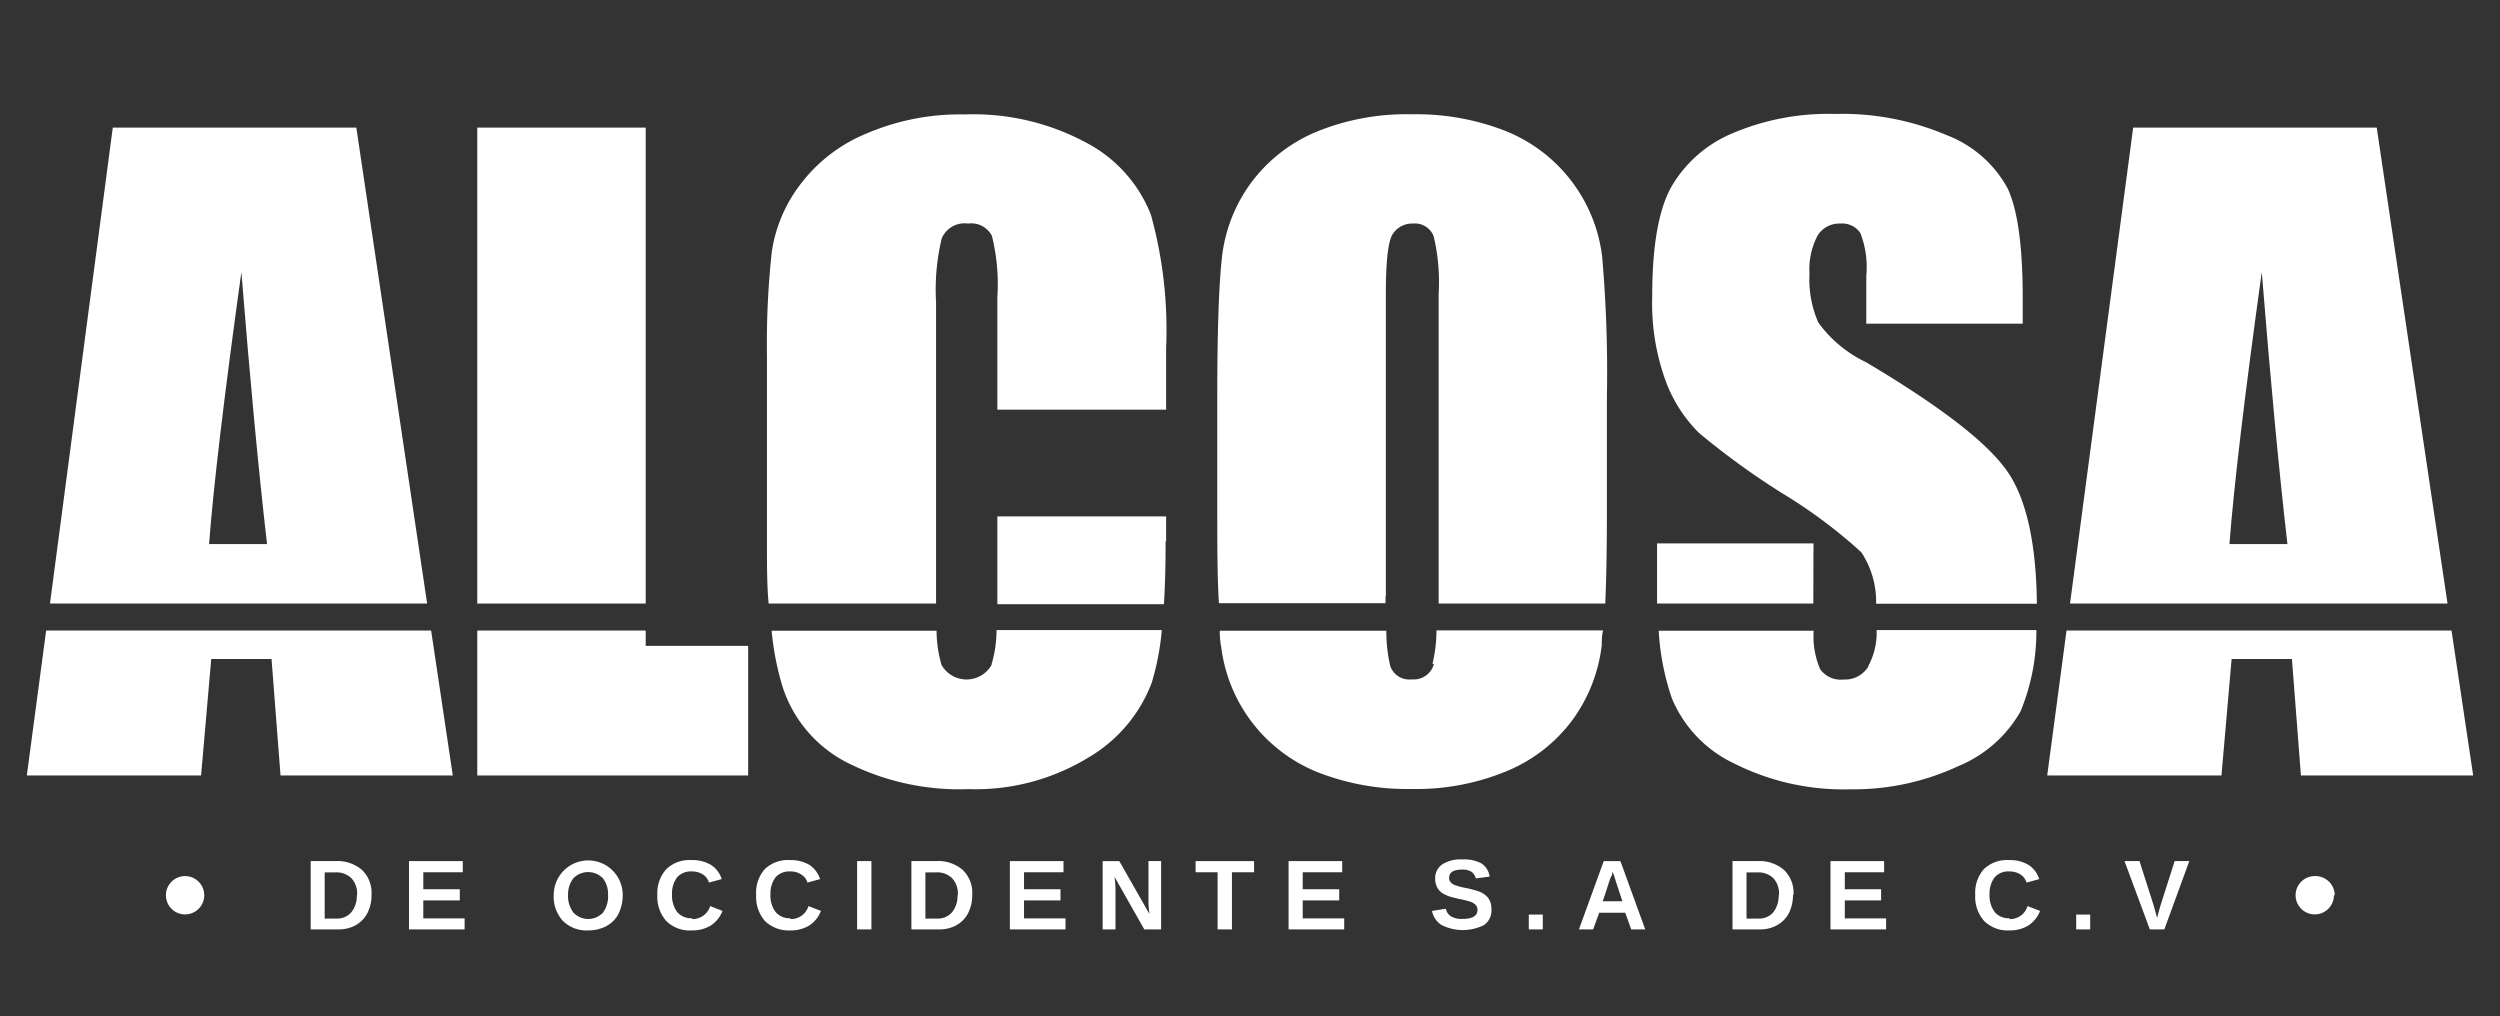
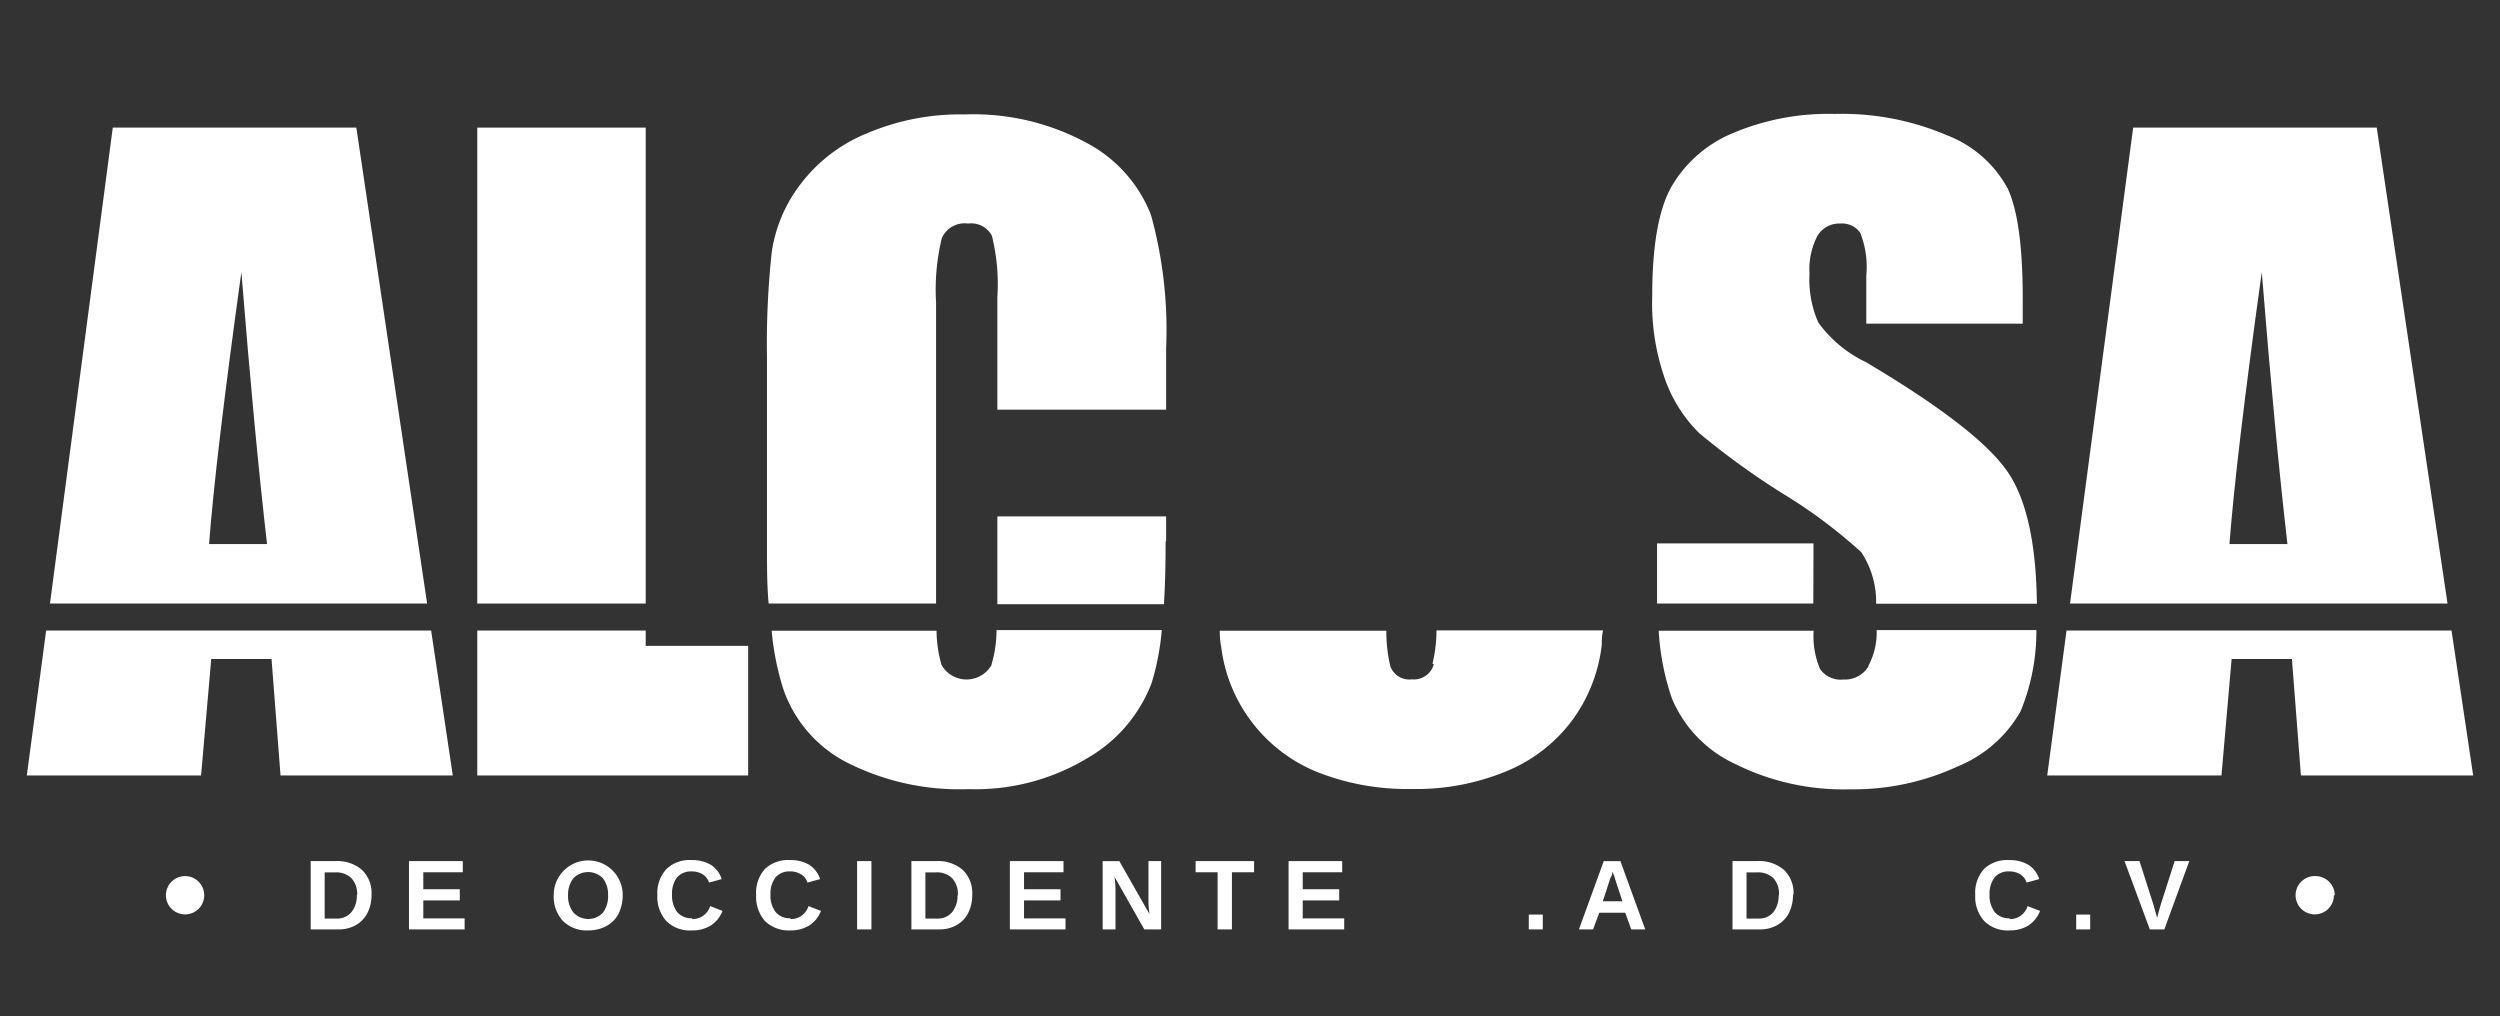
<svg xmlns="http://www.w3.org/2000/svg" id="Capa_1" data-name="Capa 1" viewBox="0 0 150.07 61">
  <rect x="0" y="0" width="150.07" height="61" fill="#333333" stroke="none" />
  <defs>
    <style>.cls-1{fill:#fff;}</style>
  </defs>
  <polygon class="cls-1" points="1.61 46.55 12.07 46.55 12.68 39.56 16.3 39.56 16.84 46.55 27.18 46.55 25.88 37.85 2.77 37.85 1.61 46.55" />
  <path class="cls-1" d="M21.39,7.66H6.77L3,36.23H25.64Zm-8.84,25q.39-5.16,1.94-16.33.78,9.74,1.54,16.33Z" />
  <polygon class="cls-1" points="28.65 46.55 44.91 46.55 44.91 38.77 38.76 38.77 38.76 37.85 28.65 37.85 28.65 46.55" />
  <rect class="cls-1" x="28.65" y="7.66" width="10.11" height="28.57" />
  <path class="cls-1" d="M56.19,36.22V18.15a13.22,13.22,0,0,1,.34-3.84,1.49,1.49,0,0,1,1.58-.89,1.4,1.4,0,0,1,1.43.73,12,12,0,0,1,.33,3.68v6.76H70V20.9a25.91,25.91,0,0,0-.91-8,8.3,8.3,0,0,0-3.82-4.3,14.29,14.29,0,0,0-7.38-1.73A14.22,14.22,0,0,0,52.05,8a9.48,9.48,0,0,0-4,3.06,8.76,8.76,0,0,0-1.72,4.05,50.79,50.79,0,0,0-.29,6.3V32.74c0,1.27,0,2.43.1,3.49h10Z" />
  <path class="cls-1" d="M70,32.47V31H59.87v5.27h10c.07-1.12.1-2.36.1-3.76" />
  <path class="cls-1" d="M59.52,39.92a1.73,1.73,0,0,1-3,0,7.56,7.56,0,0,1-.3-2.06h-9.9A16.64,16.64,0,0,0,47,41.3a7.8,7.8,0,0,0,3.82,4.46,14.91,14.91,0,0,0,7.32,1.61,13,13,0,0,0,7.2-1.9A8.82,8.82,0,0,0,69.13,41a15.34,15.34,0,0,0,.61-3.18H59.82a7.29,7.29,0,0,1-.3,2.06" />
  <path class="cls-1" d="M86.07,39.87a1.24,1.24,0,0,1-1.32.91A1.21,1.21,0,0,1,83.46,40a9,9,0,0,1-.24-2.14h-10q0,.55.09,1a9.34,9.34,0,0,0,5.8,7.5,14.68,14.68,0,0,0,5.61,1,14.14,14.14,0,0,0,5.77-1.09,9.34,9.34,0,0,0,3.93-3.09,9.47,9.47,0,0,0,1.73-4.46c0-.26,0-.55.08-.88h-10a8.7,8.7,0,0,1-.24,2" />
-   <path class="cls-1" d="M83.19,35.81V17.65c0-2,.14-3.21.42-3.61a1.38,1.38,0,0,1,1.21-.62,1.2,1.2,0,0,1,1.24.76,12,12,0,0,1,.3,3.47V35.52c0,.25,0,.48,0,.71h10c.07-1.53.1-3.46.1-5.8V23.78a79.66,79.66,0,0,0-.29-8.41,9.33,9.33,0,0,0-5.8-7.51,14.68,14.68,0,0,0-5.61-1A14.3,14.3,0,0,0,79,7.92,9.36,9.36,0,0,0,75.08,11a9.26,9.26,0,0,0-1.73,4.46c-.18,1.62-.28,4.39-.28,8.3v6.65c0,2.34,0,4.28.1,5.8h10v-.42" />
  <path class="cls-1" d="M120.51,28.32q-1.76-2.58-8.5-6.58a7.51,7.51,0,0,1-2.86-2.38,6.41,6.41,0,0,1-.53-2.93,4.35,4.35,0,0,1,.47-2.26,1.52,1.52,0,0,1,1.38-.75,1.32,1.32,0,0,1,1.2.56,5.62,5.62,0,0,1,.36,2.57v2.88h9.39V17.89q0-4.63-.9-6.57a7,7,0,0,0-3.67-3.21,16,16,0,0,0-6.72-1.27A14.67,14.67,0,0,0,104,8a7.64,7.64,0,0,0-3.68,3.23q-1.14,2.05-1.14,6.53a13.65,13.65,0,0,0,.8,5.09A8.58,8.58,0,0,0,102,26a46.3,46.3,0,0,0,5,3.62,30.35,30.35,0,0,1,4.73,3.53,5.39,5.39,0,0,1,.89,3.09h9.65q-.06-5.43-1.75-7.91" />
  <path class="cls-1" d="M108.86,32.62H99.47v2.54c0,.37,0,.72,0,1.07h9.38Z" />
  <path class="cls-1" d="M112.16,40a1.64,1.64,0,0,1-1.5.79,1.51,1.51,0,0,1-1.4-.62,5,5,0,0,1-.39-2.31h-9.3a15,15,0,0,0,.79,4.06,7.52,7.52,0,0,0,3.76,3.92,14.54,14.54,0,0,0,6.93,1.54A14.85,14.85,0,0,0,117.53,46a7.64,7.64,0,0,0,3.76-3.3,12.59,12.59,0,0,0,.95-4.88h-9.59a4.2,4.2,0,0,1-.49,2.14" />
  <path class="cls-1" d="M142.67,7.66H128.05l-3.79,28.57h22.66Zm-8.84,25q.39-5.16,1.94-16.33.78,9.74,1.54,16.33Z" />
  <polygon class="cls-1" points="122.89 46.55 133.35 46.55 133.96 39.56 137.58 39.56 138.12 46.55 148.46 46.55 147.16 37.85 124.05 37.85 122.89 46.55" />
  <path class="cls-1" d="M140.1,53.74A1.15,1.15,0,1,1,139,52.59a1.16,1.16,0,0,1,1.15,1.15" />
  <path class="cls-1" d="M12.26,53.74a1.15,1.15,0,1,1-1.14-1.15,1.15,1.15,0,0,1,1.14,1.15" />
  <path class="cls-1" d="M22.3,53.71a2.33,2.33,0,0,1-.25,1.11,1.8,1.8,0,0,1-.7.72,2.12,2.12,0,0,1-1.05.25H18.65v-4.1h1.48a2.27,2.27,0,0,1,1.6.53,1.9,1.9,0,0,1,.57,1.49m-.86,0a1.39,1.39,0,0,0-.35-1,1.31,1.31,0,0,0-1-.34h-.6v2.77h.72a1.11,1.11,0,0,0,.88-.38,1.54,1.54,0,0,0,.33-1" />
  <polygon class="cls-1" points="24.55 55.79 24.55 51.69 27.78 51.69 27.78 52.36 25.41 52.36 25.41 53.38 27.6 53.38 27.6 54.05 25.41 54.05 25.41 55.13 27.89 55.13 27.89 55.79 24.55 55.79" />
  <path class="cls-1" d="M37.38,53.72a2.54,2.54,0,0,1-.25,1.13,1.74,1.74,0,0,1-.73.74,2.26,2.26,0,0,1-1.1.26,2,2,0,0,1-1.51-.57,2.14,2.14,0,0,1-.55-1.56,2.07,2.07,0,1,1,4.14,0m-.88,0a1.57,1.57,0,0,0-.31-1,1.24,1.24,0,0,0-1.77,0,1.58,1.58,0,0,0-.32,1,1.61,1.61,0,0,0,.33,1.07,1.22,1.22,0,0,0,1.76,0,1.65,1.65,0,0,0,.31-1.08" />
  <path class="cls-1" d="M41.55,55.17a1.1,1.1,0,0,0,1.08-.78l.74.29a1.8,1.8,0,0,1-.71.88,2.08,2.08,0,0,1-1.11.29A2,2,0,0,1,40,55.29a2.17,2.17,0,0,1-.54-1.57A2.14,2.14,0,0,1,40,52.17a2,2,0,0,1,1.51-.54,2.16,2.16,0,0,1,1.17.29,1.53,1.53,0,0,1,.64.85l-.76.21a.87.87,0,0,0-.37-.49,1.21,1.21,0,0,0-.66-.18,1.1,1.1,0,0,0-.89.36,1.6,1.6,0,0,0-.3,1,1.69,1.69,0,0,0,.31,1.08,1.11,1.11,0,0,0,.9.37" />
  <path class="cls-1" d="M47.45,55.17a1.09,1.09,0,0,0,1.08-.78l.75.29a1.8,1.8,0,0,1-.71.88,2.1,2.1,0,0,1-1.12.29,2.05,2.05,0,0,1-1.53-.56,2.21,2.21,0,0,1-.53-1.57,2.14,2.14,0,0,1,.52-1.55,2,2,0,0,1,1.51-.54,2.16,2.16,0,0,1,1.17.29,1.63,1.63,0,0,1,.64.85l-.76.21a.84.84,0,0,0-.38-.49,1.16,1.16,0,0,0-.66-.18,1.09,1.09,0,0,0-.88.36,1.6,1.6,0,0,0-.3,1,1.64,1.64,0,0,0,.31,1.08,1.09,1.09,0,0,0,.89.37" />
  <rect class="cls-1" x="51.45" y="51.69" width="0.86" height="4.1" />
  <path class="cls-1" d="M58.36,53.71a2.33,2.33,0,0,1-.25,1.11,1.74,1.74,0,0,1-.7.72,2.08,2.08,0,0,1-1,.25H54.71v-4.1h1.48a2.25,2.25,0,0,1,1.6.53,1.9,1.9,0,0,1,.57,1.49m-.86,0a1.39,1.39,0,0,0-.35-1,1.3,1.3,0,0,0-1-.34h-.6v2.77h.72a1.11,1.11,0,0,0,.88-.38,1.54,1.54,0,0,0,.33-1" />
  <polygon class="cls-1" points="60.62 55.79 60.62 51.69 63.84 51.69 63.84 52.36 61.47 52.36 61.47 53.38 63.66 53.38 63.66 54.05 61.47 54.05 61.47 55.13 63.96 55.13 63.96 55.79 60.62 55.79" />
  <path class="cls-1" d="M68.69,55.79,66.9,52.63a6.15,6.15,0,0,1,.06.74v2.42h-.77v-4.1h1L69,54.87a5.93,5.93,0,0,1-.06-.8V51.69h.76v4.1Z" />
  <polygon class="cls-1" points="73.95 52.36 73.95 55.79 73.09 55.79 73.09 52.36 71.77 52.36 71.77 51.69 75.28 51.69 75.28 52.36 73.95 52.36" />
  <polygon class="cls-1" points="77.35 55.79 77.35 51.69 80.57 51.69 80.57 52.36 78.2 52.36 78.2 53.38 80.39 53.38 80.39 54.05 78.2 54.05 78.2 55.13 80.69 55.13 80.69 55.79 77.35 55.79" />
-   <path class="cls-1" d="M89.53,54.61a1.06,1.06,0,0,1-.45.92,2.84,2.84,0,0,1-2.54,0,1.28,1.28,0,0,1-.58-.85l.83-.13a.71.71,0,0,0,.33.47,1.26,1.26,0,0,0,.67.14q.9,0,.9-.54a.41.41,0,0,0-.1-.29.91.91,0,0,0-.29-.19,5.15,5.15,0,0,0-.72-.18c-.31-.07-.52-.13-.64-.17a2.53,2.53,0,0,1-.33-.16,1,1,0,0,1-.24-.21,1,1,0,0,1-.16-.3,1.12,1.12,0,0,1-.06-.38,1,1,0,0,1,.42-.85,2.06,2.06,0,0,1,1.21-.3,2.21,2.21,0,0,1,1.15.24,1.14,1.14,0,0,1,.49.79l-.83.11a.71.71,0,0,0-.26-.4,1,1,0,0,0-.56-.13c-.52,0-.78.16-.78.49a.37.37,0,0,0,.08.26.55.55,0,0,0,.24.17,3.82,3.82,0,0,0,.66.18,6.11,6.11,0,0,1,.85.23,1.37,1.37,0,0,1,.4.25.89.89,0,0,1,.23.34,1.25,1.25,0,0,1,.08.45" />
  <rect class="cls-1" x="91.77" y="54.9" width="0.84" height="0.89" />
  <path class="cls-1" d="M97.92,55.79l-.36-1H96l-.37,1h-.85l1.49-4.1h1l1.49,4.1Zm-1.14-3.47,0,.07c0,.07,0,.15-.07.24s-.19.58-.5,1.47h1.18L97,52.92l-.12-.39Z" />
  <path class="cls-1" d="M107.63,53.71a2.45,2.45,0,0,1-.25,1.11,1.76,1.76,0,0,1-.71.72,2.08,2.08,0,0,1-1,.25H104v-4.1h1.49a2.27,2.27,0,0,1,1.6.53,1.9,1.9,0,0,1,.57,1.49m-.87,0a1.39,1.39,0,0,0-.34-1,1.33,1.33,0,0,0-1-.34h-.61v2.77h.73a1.11,1.11,0,0,0,.88-.38,1.6,1.6,0,0,0,.32-1" />
-   <polygon class="cls-1" points="109.88 55.79 109.88 51.69 113.1 51.69 113.1 52.36 110.74 52.36 110.74 53.38 112.92 53.38 112.92 54.05 110.74 54.05 110.74 55.13 113.22 55.13 113.22 55.79 109.88 55.79" />
  <path class="cls-1" d="M120.63,55.17a1.09,1.09,0,0,0,1.08-.78l.75.29a1.8,1.8,0,0,1-.71.88,2.1,2.1,0,0,1-1.12.29,2,2,0,0,1-1.52-.56,2.17,2.17,0,0,1-.54-1.57,2.14,2.14,0,0,1,.52-1.55,2,2,0,0,1,1.51-.54,2.16,2.16,0,0,1,1.17.29,1.58,1.58,0,0,1,.64.85l-.76.21a.87.87,0,0,0-.37-.49,1.22,1.22,0,0,0-.67-.18,1.09,1.09,0,0,0-.88.36,1.6,1.6,0,0,0-.3,1,1.64,1.64,0,0,0,.31,1.08,1.09,1.09,0,0,0,.89.37" />
  <rect class="cls-1" x="124.63" y="54.9" width="0.84" height="0.89" />
  <path class="cls-1" d="M129.92,55.79h-.87l-1.52-4.1h.9l.84,2.63.22.78.06-.25.15-.53.84-2.63h.88Z" />
</svg>